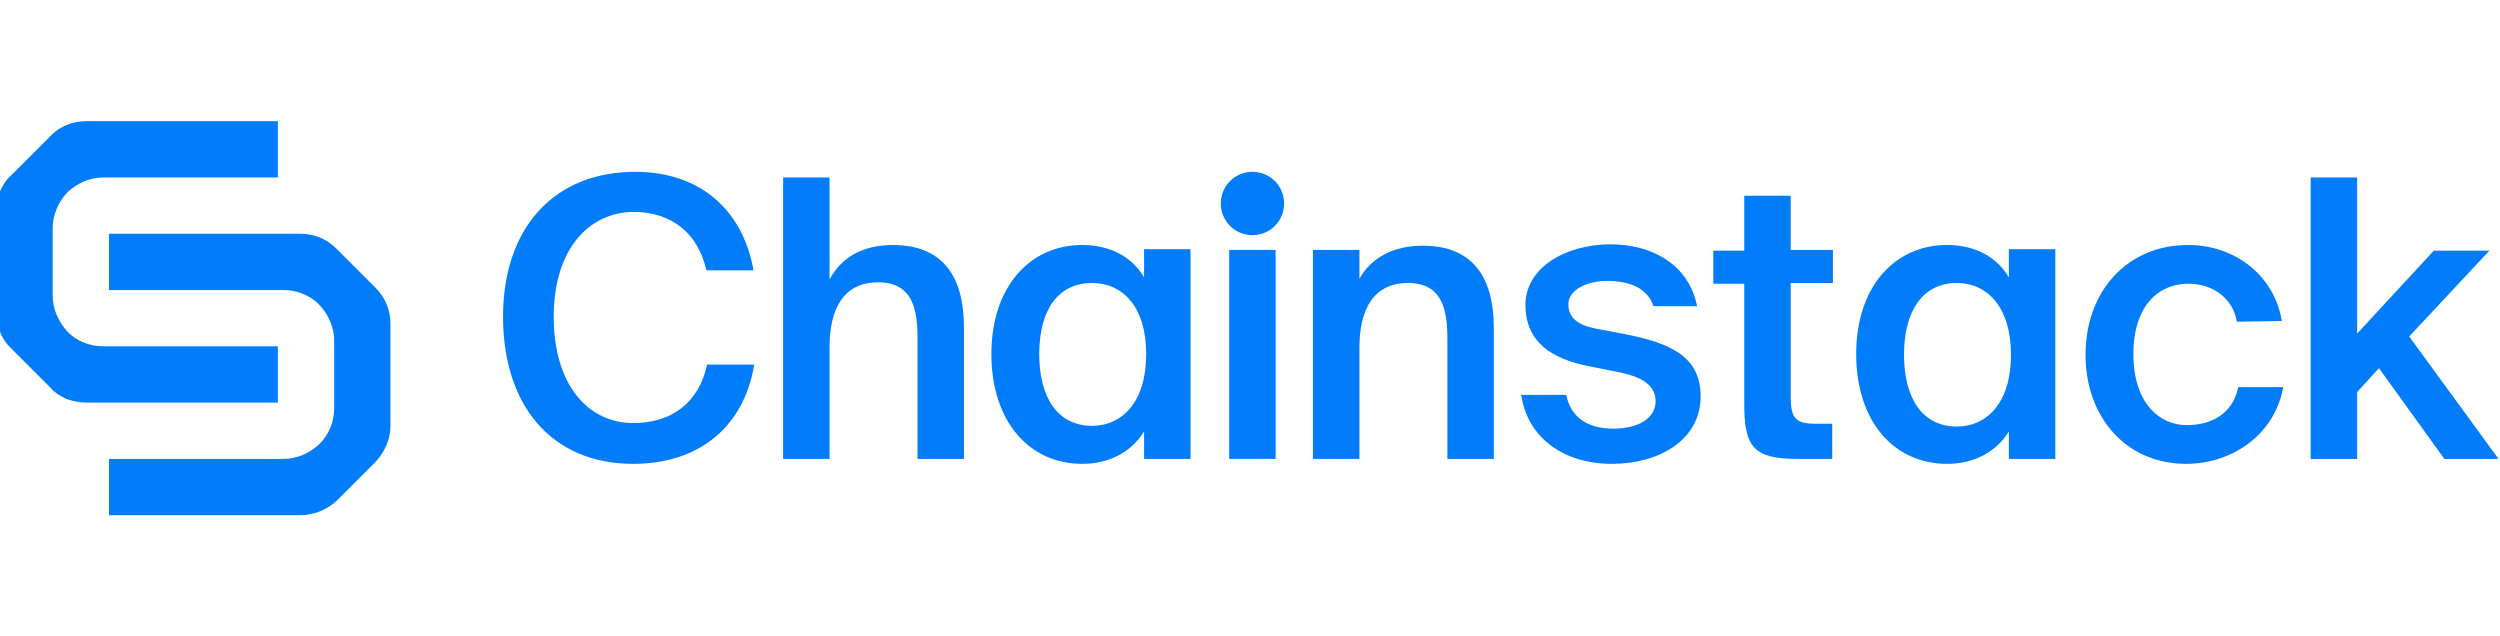
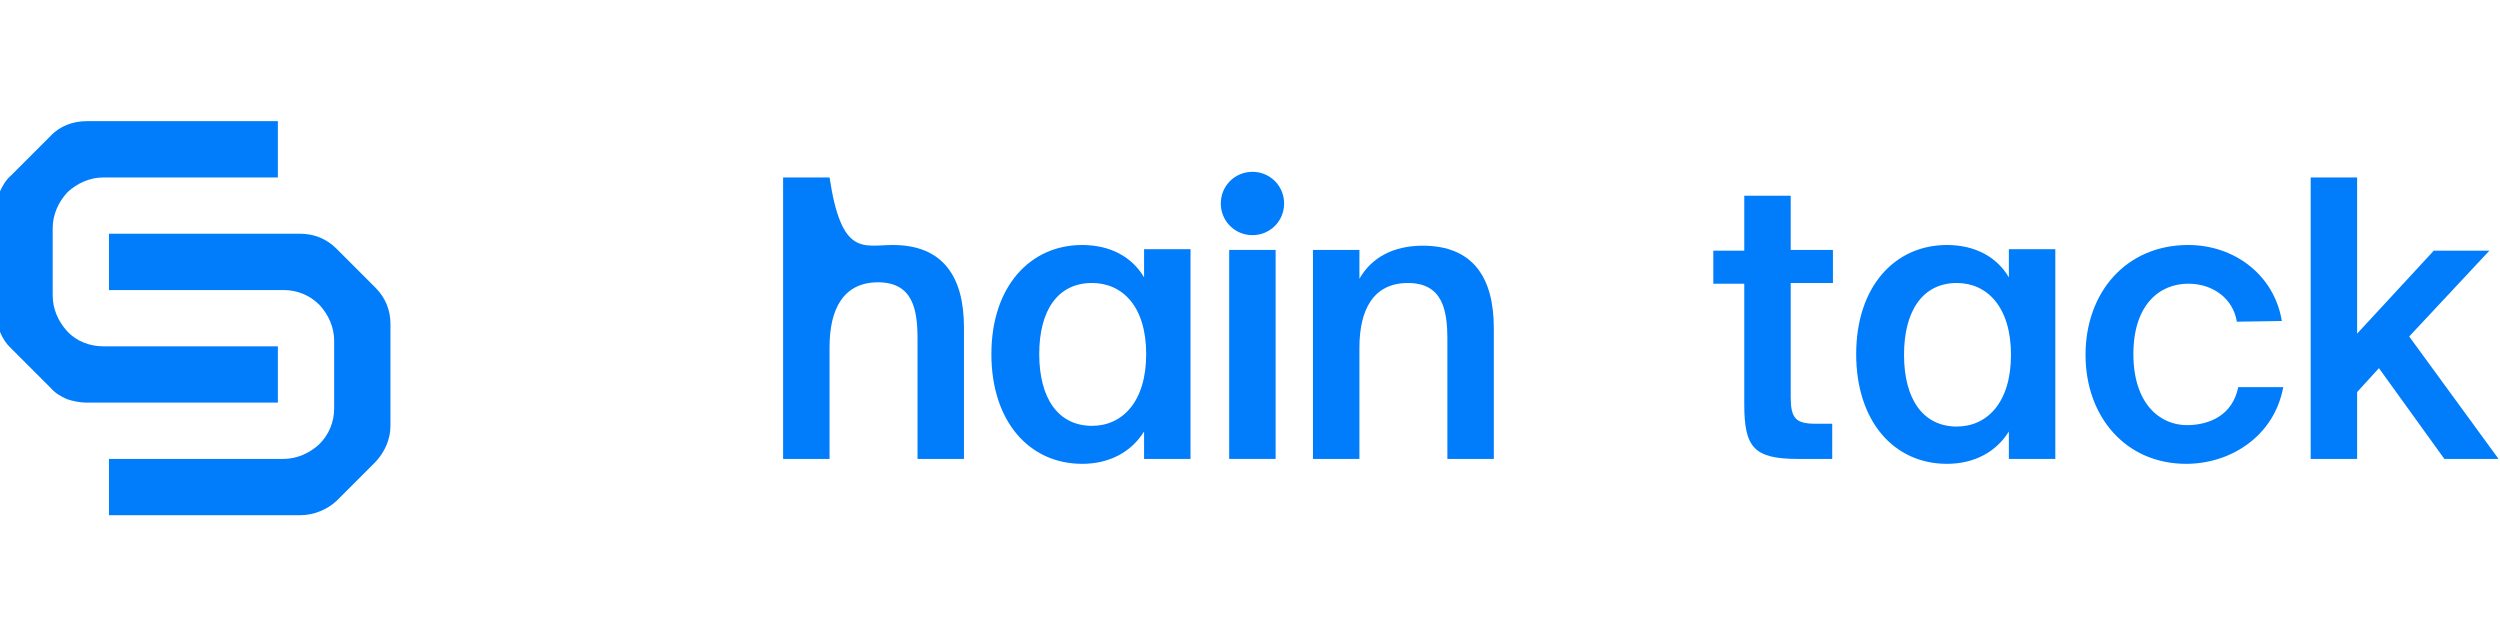
<svg xmlns="http://www.w3.org/2000/svg" width="330" height="84" viewBox="0 0 330 84" fill="none">
  <g clip-path="url(#clip0_4589_148)">
-     <path d="M83.585 61.227C72.718 61.227 66.402 53.425 66.402 41.814C66.402 30.111 73.09 22.681 83.864 22.681C92.131 22.681 97.982 27.418 99.468 35.684H93.245C92.131 30.669 88.508 27.975 83.678 27.975C77.827 27.975 73.09 32.805 73.09 41.814C73.09 50.824 77.641 55.84 83.585 55.84C88.601 55.84 92.224 53.239 93.338 48.13H99.561C98.168 56.49 92.131 61.227 83.585 61.227Z" fill="#017CFB" />
-     <path d="M117.861 32.342C124.548 32.342 127.242 36.614 127.242 43.209V60.578H121.112V44.695C121.112 40.98 120.554 37.264 115.91 37.264C111.266 37.264 109.501 40.887 109.501 45.809V60.578H103.371V23.425H109.501V36.893C111.08 33.92 113.96 32.342 117.861 32.342Z" fill="#017CFB" />
+     <path d="M117.861 32.342C124.548 32.342 127.242 36.614 127.242 43.209V60.578H121.112V44.695C121.112 40.98 120.554 37.264 115.91 37.264C111.266 37.264 109.501 40.887 109.501 45.809V60.578H103.371V23.425H109.501C111.08 33.92 113.96 32.342 117.861 32.342Z" fill="#017CFB" />
    <path d="M157.149 32.99V60.576H151.019V56.954C149.347 59.647 146.467 61.226 142.845 61.226C135.879 61.226 130.863 55.653 130.863 46.737C130.863 37.82 135.972 32.34 142.845 32.34C146.56 32.34 149.44 33.919 151.019 36.612V32.897H157.149V32.99ZM137.179 46.737C137.179 52.588 139.687 56.211 144.145 56.211C148.139 56.211 151.297 53.053 151.297 46.737C151.297 40.421 148.139 37.355 144.145 37.355C139.687 37.355 137.179 40.885 137.179 46.737Z" fill="#017CFB" />
    <path d="M187.802 32.433C194.49 32.433 197.183 36.706 197.183 43.3V60.576H191.053V44.786C191.053 41.071 190.496 37.356 185.852 37.356C181.207 37.356 179.443 40.978 179.443 45.901V60.576H173.312V32.99H179.443V36.799C181.022 34.012 183.901 32.433 187.802 32.433Z" fill="#017CFB" />
-     <path d="M212.132 37.078C209.439 37.078 207.024 38.285 207.024 40.143C207.024 42.001 208.324 42.929 210.739 43.394L214.64 44.137C220.213 45.252 224.486 46.923 224.486 52.311C224.486 58.069 219.006 61.227 212.783 61.227C206.002 61.227 201.544 57.419 200.801 52.125H206.745C207.303 54.911 209.346 56.583 212.968 56.583C216.126 56.583 218.541 55.283 218.541 52.961C218.541 50.732 216.498 49.71 213.804 49.153L209.625 48.317C204.98 47.388 201.358 45.252 201.358 40.236C201.358 35.406 206.559 32.248 212.597 32.248C217.984 32.248 222.907 34.849 224.021 40.422H218.263C217.52 38.1 215.198 37.078 212.132 37.078Z" fill="#017CFB" />
    <path d="M236.373 25.746V32.991H241.946V37.356H236.373V52.403C236.373 55.19 237.023 55.933 239.624 55.933H241.853V60.577H237.302C231.451 60.577 230.243 58.998 230.243 53.332V37.449H226.156V33.084H230.243V25.839H236.373V25.746Z" fill="#017CFB" />
    <path d="M271.301 32.99V60.576H265.171V56.954C263.499 59.647 260.62 61.226 256.997 61.226C250.031 61.226 245.016 55.653 245.016 46.737C245.016 37.82 250.124 32.34 256.997 32.34C260.713 32.34 263.592 33.919 265.171 36.612V32.897H271.301V32.99ZM251.332 46.83C251.332 52.681 253.839 56.303 258.298 56.303C262.292 56.303 265.45 53.145 265.45 46.83C265.45 40.514 262.292 37.355 258.298 37.355C253.839 37.355 251.332 40.978 251.332 46.83Z" fill="#017CFB" />
    <path d="M295.261 42.464C294.796 39.492 292.196 37.448 288.852 37.448C285.044 37.448 281.607 40.235 281.607 46.737C281.607 53.331 285.137 56.118 288.666 56.118C291.638 56.118 294.703 54.817 295.446 51.102H301.391C300.183 57.604 294.425 61.226 288.573 61.226C280.585 61.226 275.291 55.003 275.291 46.83C275.291 38.656 280.585 32.34 288.852 32.34C294.889 32.34 300.183 36.241 301.205 42.371L295.261 42.464Z" fill="#017CFB" />
    <path d="M311.047 44.138L321.264 33.084H328.602L318.013 44.416L329.809 60.578H322.657L314.019 48.596L311.14 51.754V60.578H305.01V23.425H311.14V44.138H311.047Z" fill="#017CFB" />
    <path d="M168.382 60.576H162.252V32.99H168.382V60.576Z" fill="#017CFB" />
    <path d="M165.324 31.04C167.646 31.04 169.504 29.182 169.504 26.86C169.504 24.538 167.646 22.681 165.324 22.681C163.002 22.681 161.145 24.538 161.145 26.86C161.145 29.182 163.002 31.04 165.324 31.04Z" fill="#017CFB" />
    <path d="M36.678 53.146H11.414C10.578 53.146 9.65 52.96 8.814 52.682C7.978 52.31 7.235 51.846 6.677 51.196L1.476 45.994C0.176 44.787 -0.475 43.022 -0.475 41.257V27.882C-0.475 27.046 -0.289 26.117 -0.01 25.281C0.361 24.445 0.826 23.702 1.476 23.145L6.677 17.944C7.885 16.643 9.65 15.993 11.414 15.993H36.678V23.424H13.643C11.879 23.424 10.207 24.167 8.906 25.374C7.699 26.675 6.956 28.346 6.956 30.111V39.028C6.956 40.793 7.699 42.465 8.906 43.765C10.114 45.065 11.879 45.715 13.643 45.715H36.678V53.146Z" fill="#017CFB" />
    <path d="M14.387 30.854H39.651C41.415 30.854 43.087 31.504 44.388 32.804L49.589 38.006C50.889 39.306 51.54 40.978 51.54 42.743V56.211C51.54 57.976 50.797 59.648 49.589 60.948L44.388 66.149C43.18 67.264 41.415 68.007 39.651 68.007H14.387V60.576H37.422C39.186 60.576 40.858 59.833 42.158 58.626C43.459 57.325 44.109 55.654 44.109 53.889V44.972C44.109 43.207 43.366 41.535 42.158 40.235C40.858 38.935 39.186 38.285 37.422 38.285H14.387V30.854Z" fill="#017CFB" />
  </g>
  <defs>
    <clipPath id="clip0_4589_148">
      <rect width="330" height="84" fill="white" />
    </clipPath>
  </defs>
</svg>